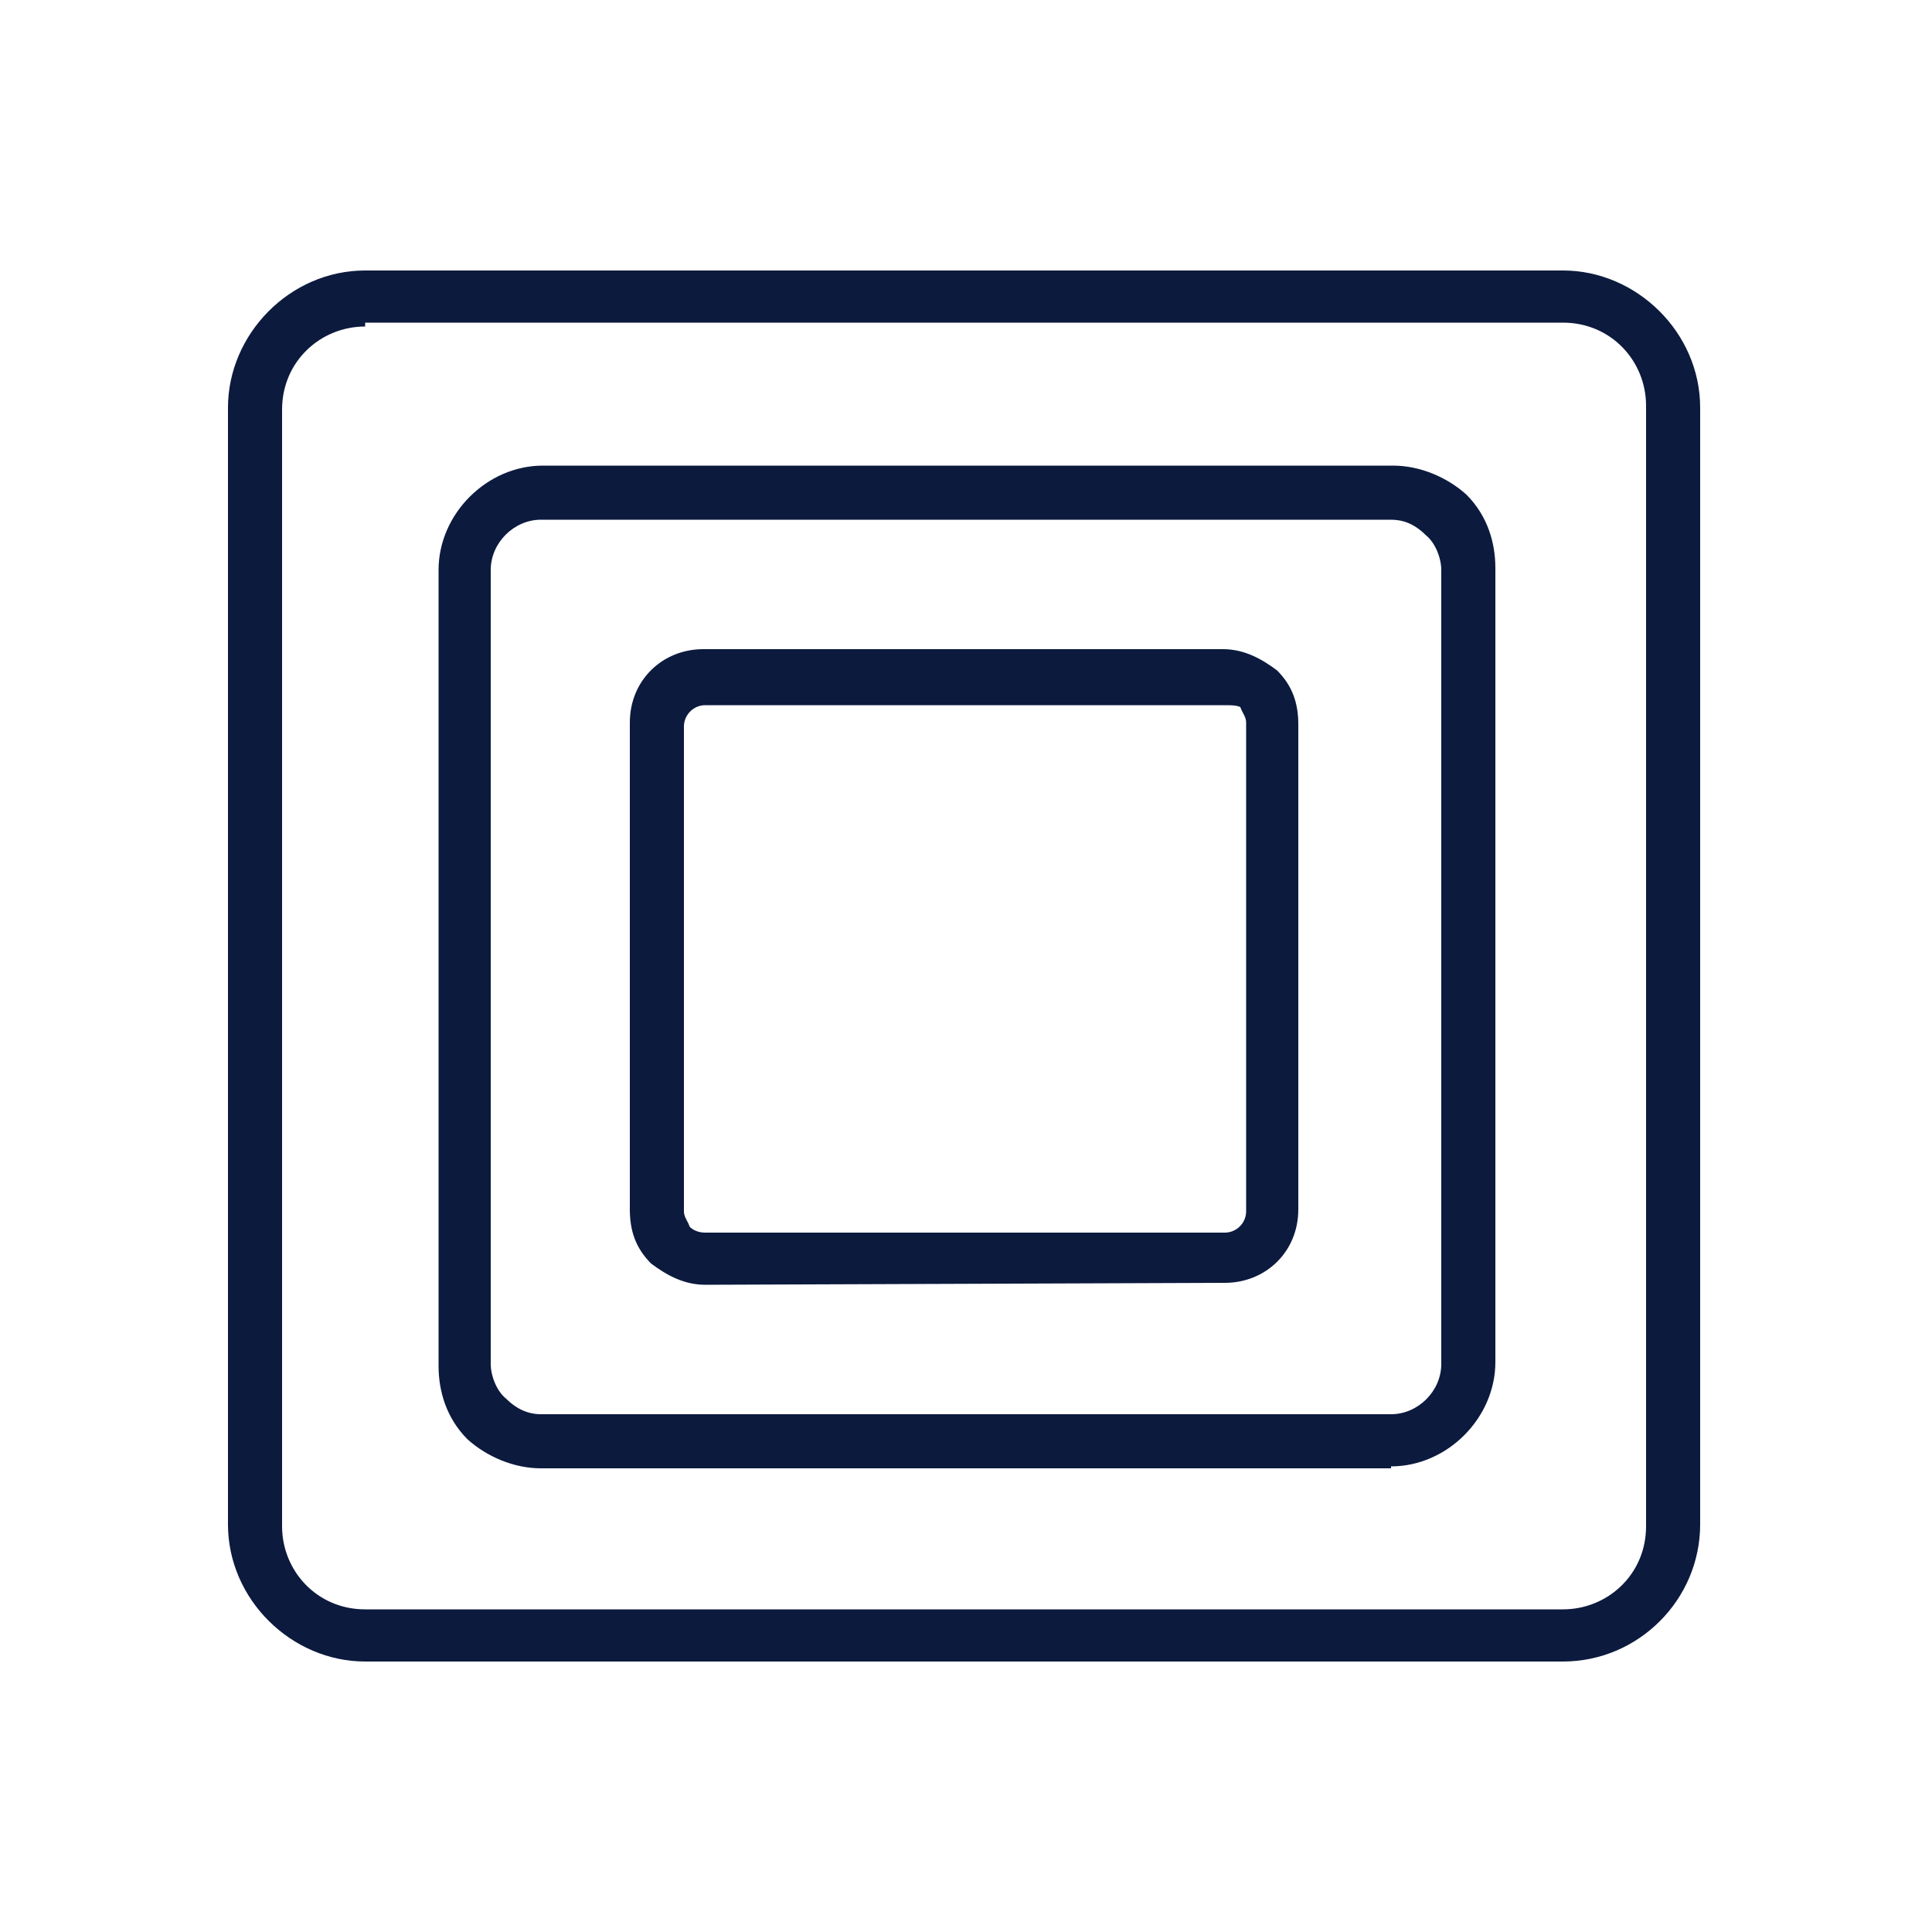
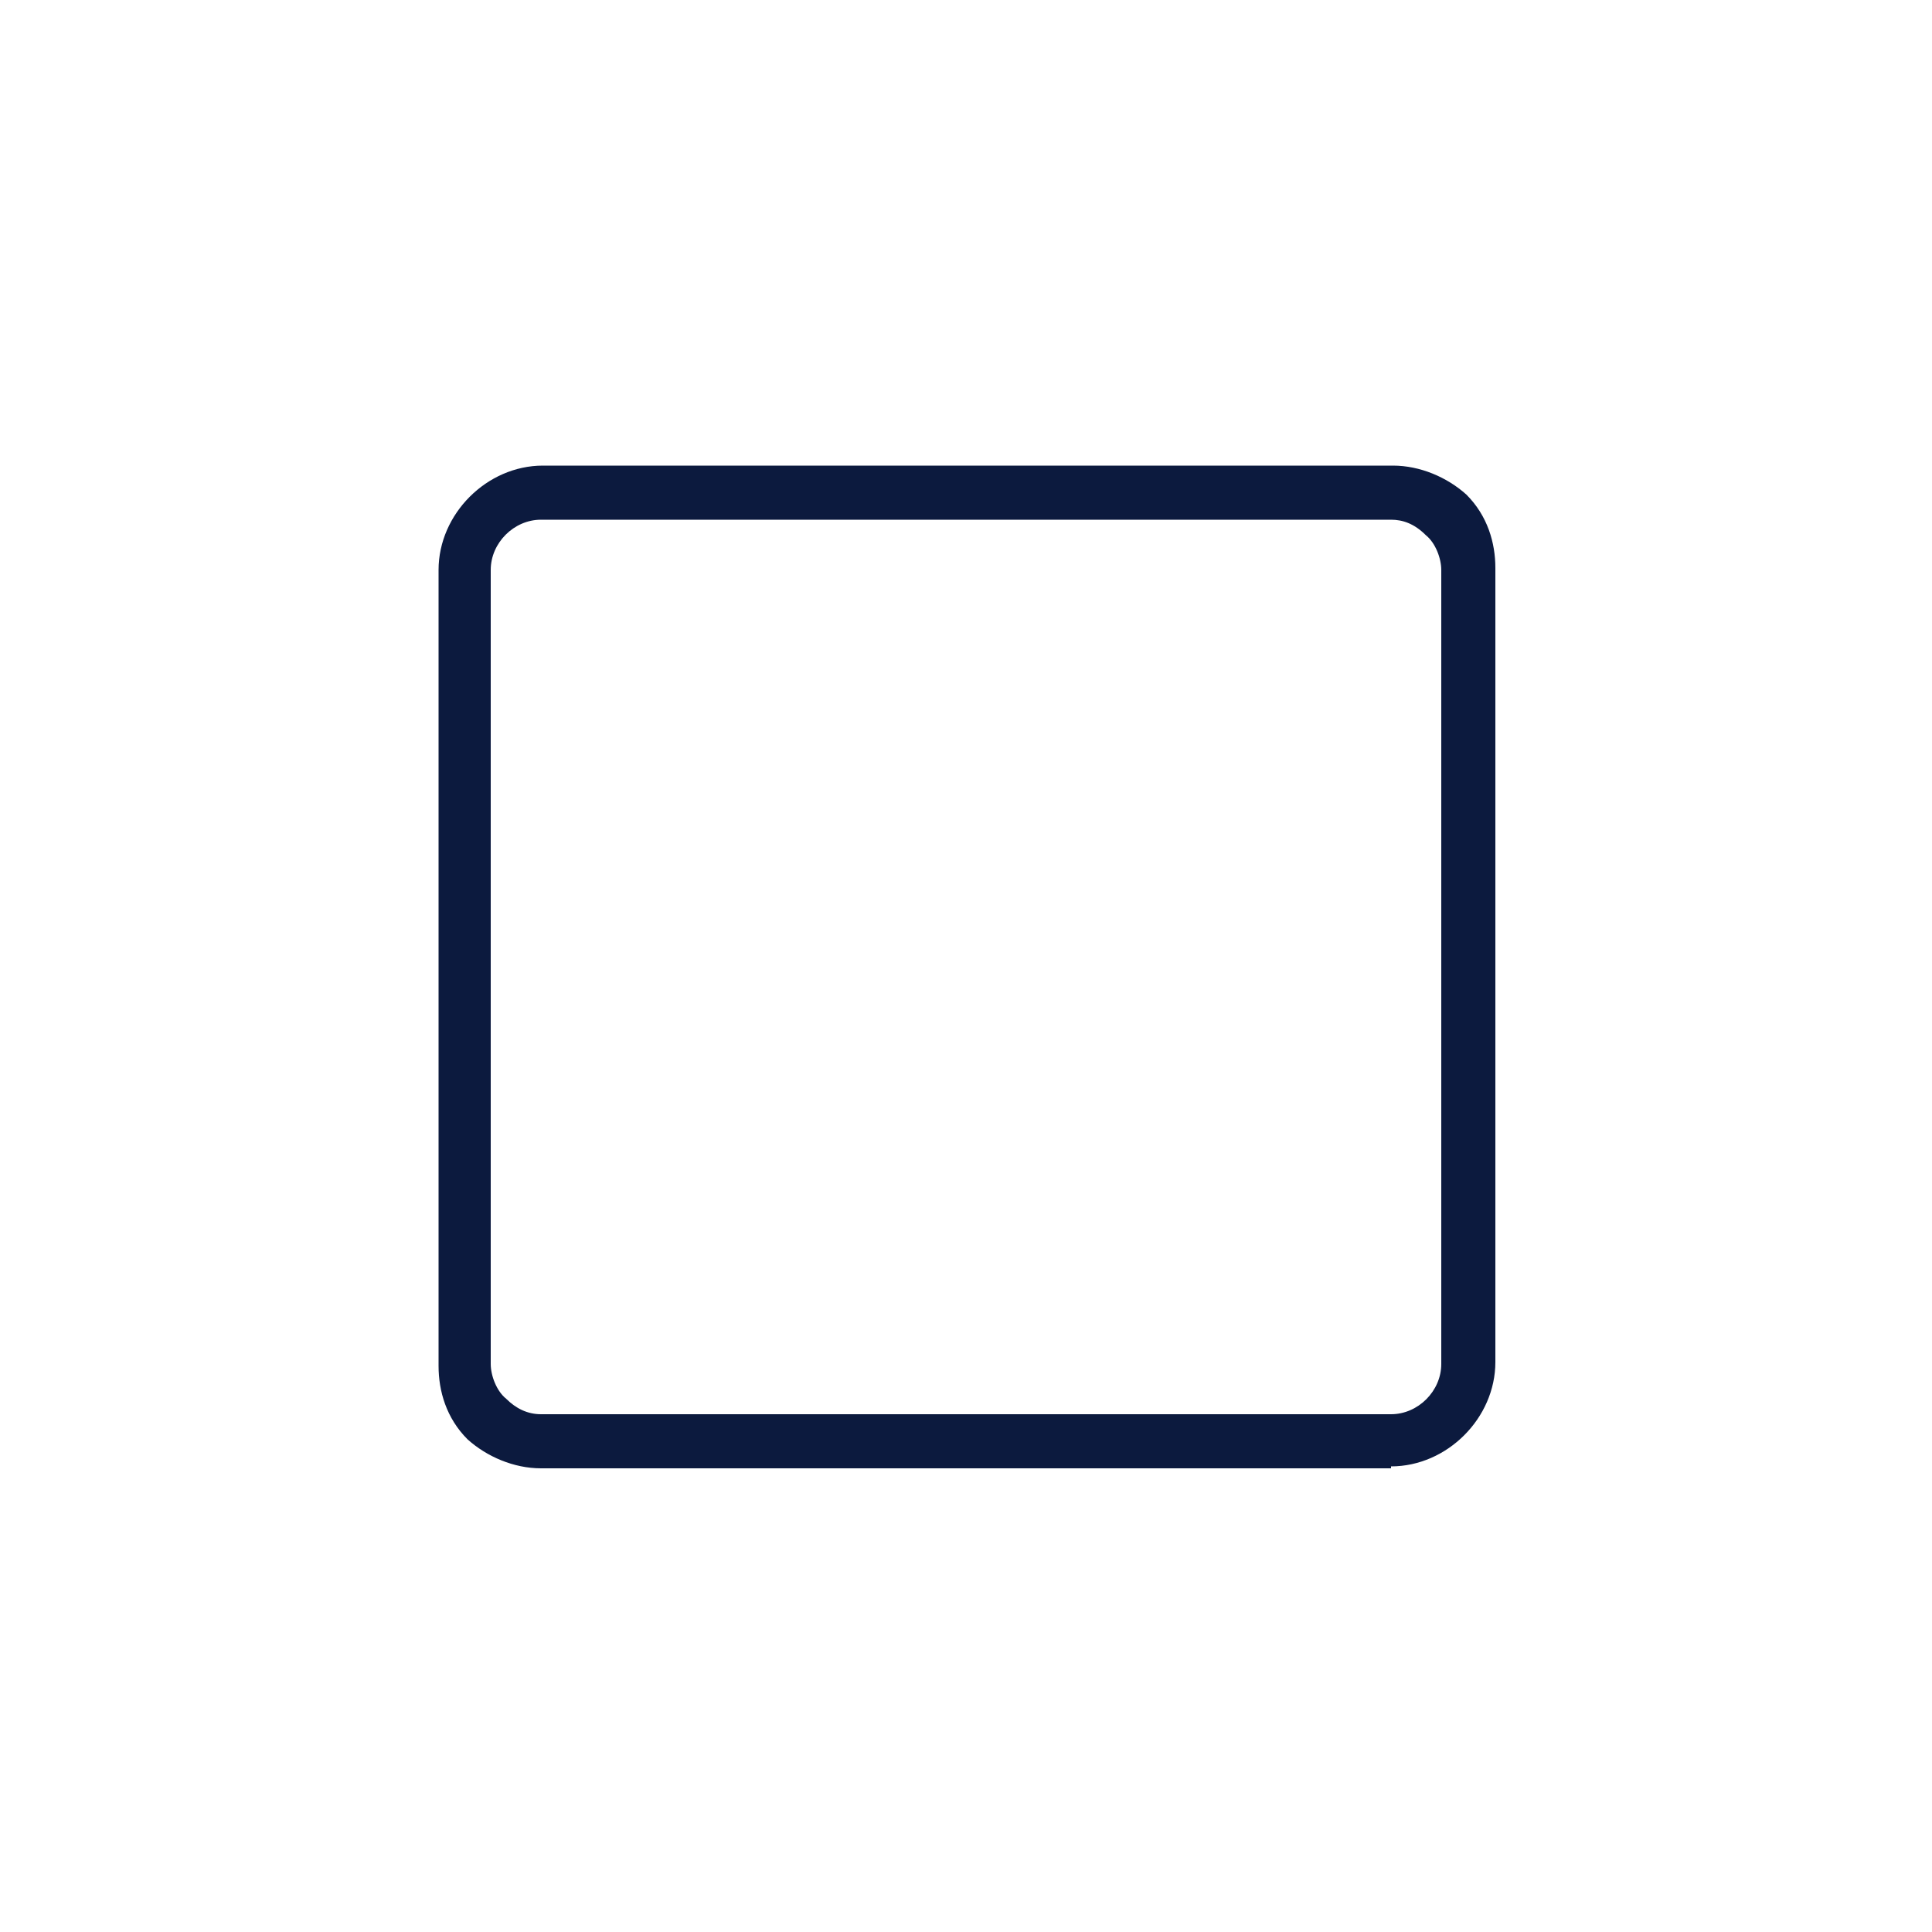
<svg xmlns="http://www.w3.org/2000/svg" version="1.1" id="Layer_1" x="0px" y="0px" viewBox="0 0 100 100" enable-background="new 0 0 100 100" xml:space="preserve">
  <g id="XMLID_971_">
    <g id="XMLID_1806_">
-       <path id="XMLID_264_" fill="#0C1A3E" d="M80.9,86h-62c-3.8,0-7.1-3.2-7.1-7.1V21.1c0-3.8,3.2-7.1,7.1-7.1h62    c3.8,0,7.1,3.2,7.1,7.1v57.8C88,82.8,84.8,86,80.9,86z M18.9,16.9c-2.3,0-4.3,1.8-4.3,4.3v57.8c0,2.3,1.8,4.3,4.3,4.3h62    c2.3,0,4.3-1.8,4.3-4.3v-58c0-2.3-1.8-4.3-4.3-4.3h-62V16.9z" />
-     </g>
+       </g>
    <g id="XMLID_317_">
      <path id="XMLID_261_" fill="#0C1A3E" d="M28,76c-1.4,0-2.8-0.6-3.8-1.5c-1.1-1.1-1.5-2.5-1.5-3.8V29.5c0-2.9,2.5-5.4,5.4-5.4h44    c1.4,0,2.8,0.6,3.8,1.5c1.1,1.1,1.5,2.5,1.5,3.8v41.1c0,2.9-2.5,5.4-5.4,5.4v-1.4V76H28z M72,26.9H28c-1.4,0-2.6,1.2-2.6,2.6v41.1    c0,0.6,0.3,1.4,0.8,1.8c0.5,0.5,1.1,0.8,1.8,0.8h44c1.4,0,2.6-1.2,2.6-2.6V29.5c0-0.6-0.3-1.4-0.8-1.8    C73.2,27.1,72.6,26.9,72,26.9z" />
    </g>
    <g id="XMLID_1169_">
-       <path id="XMLID_258_" fill="#0C1A3E" d="M36.5,66.5c-1.1,0-2-0.5-2.8-1.1c-0.8-0.8-1.1-1.7-1.1-2.8V37.4c0-2.2,1.7-3.8,3.8-3.8    h26.9c1.1,0,2,0.5,2.8,1.1c0.8,0.8,1.1,1.7,1.1,2.8v25.1c0,2.2-1.7,3.8-3.8,3.8L36.5,66.5z M63.4,36.5H36.5    c-0.6,0-1.1,0.5-1.1,1.1v25.1c0,0.3,0.2,0.5,0.3,0.8c0.2,0.2,0.5,0.3,0.8,0.3h26.9c0.6,0,1.1-0.5,1.1-1.1V37.4    c0-0.3-0.2-0.5-0.3-0.8C64,36.5,63.7,36.5,63.4,36.5z" />
-     </g>
+       </g>
  </g>
</svg>